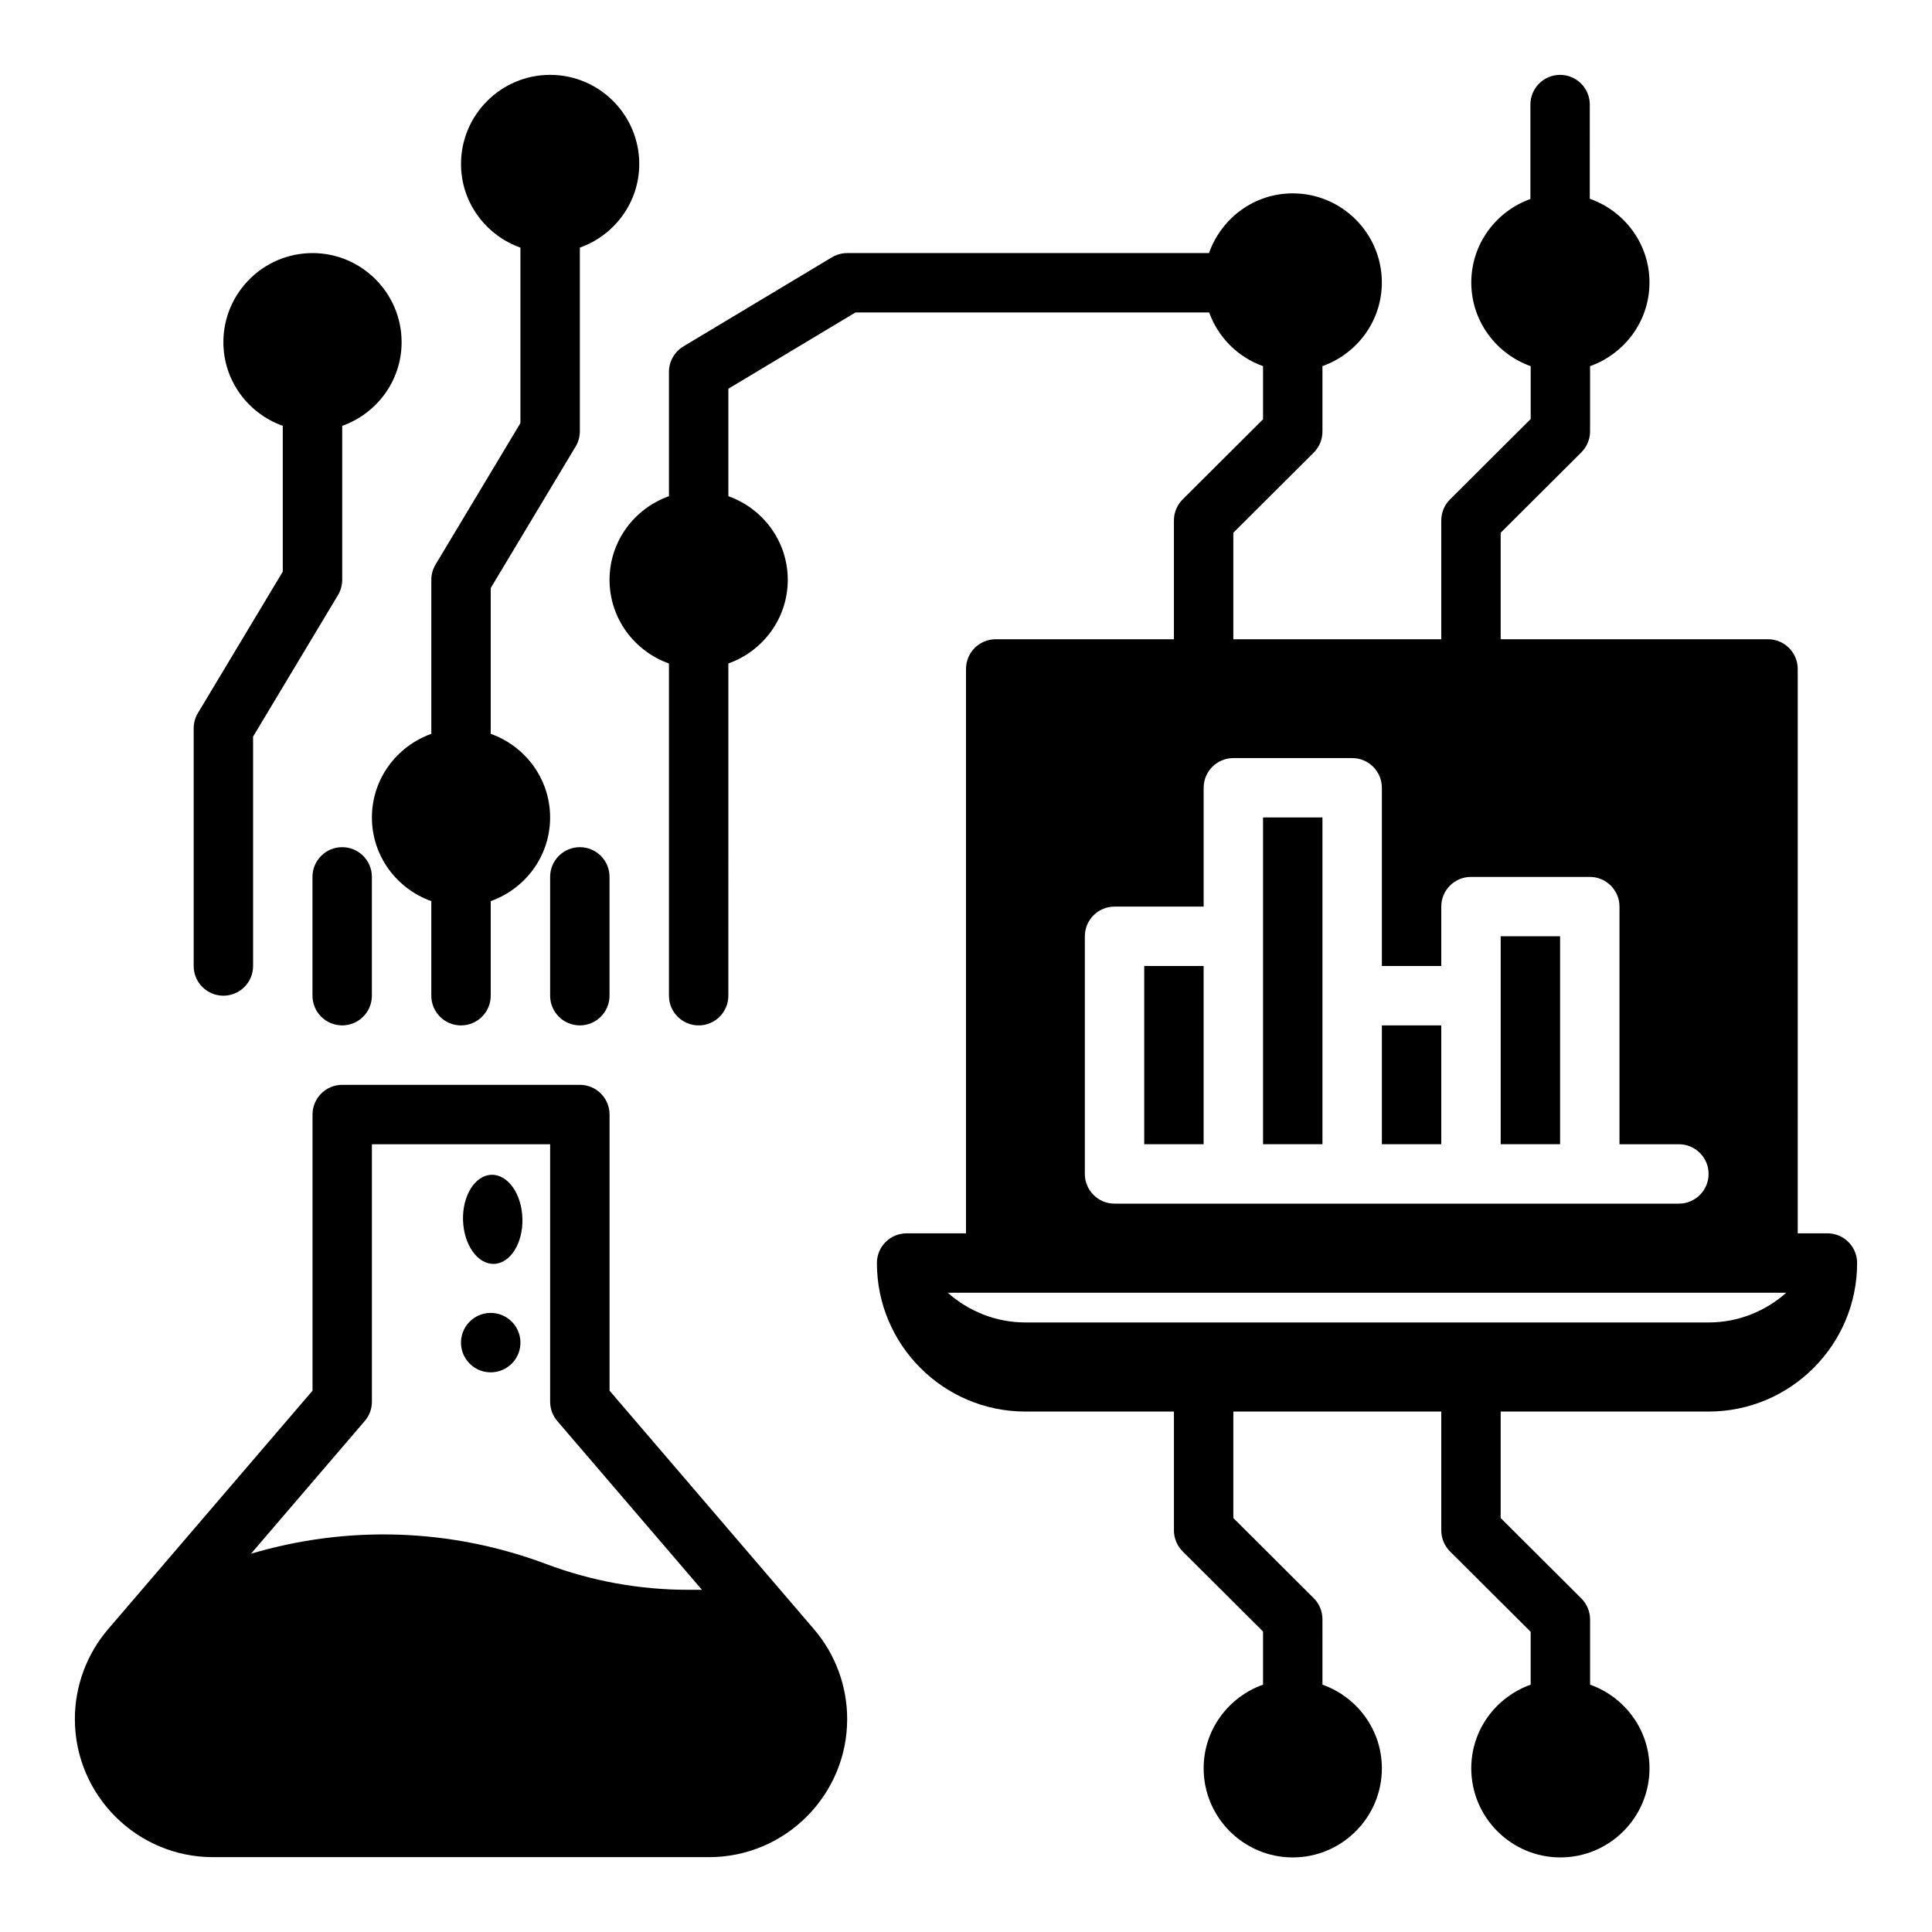
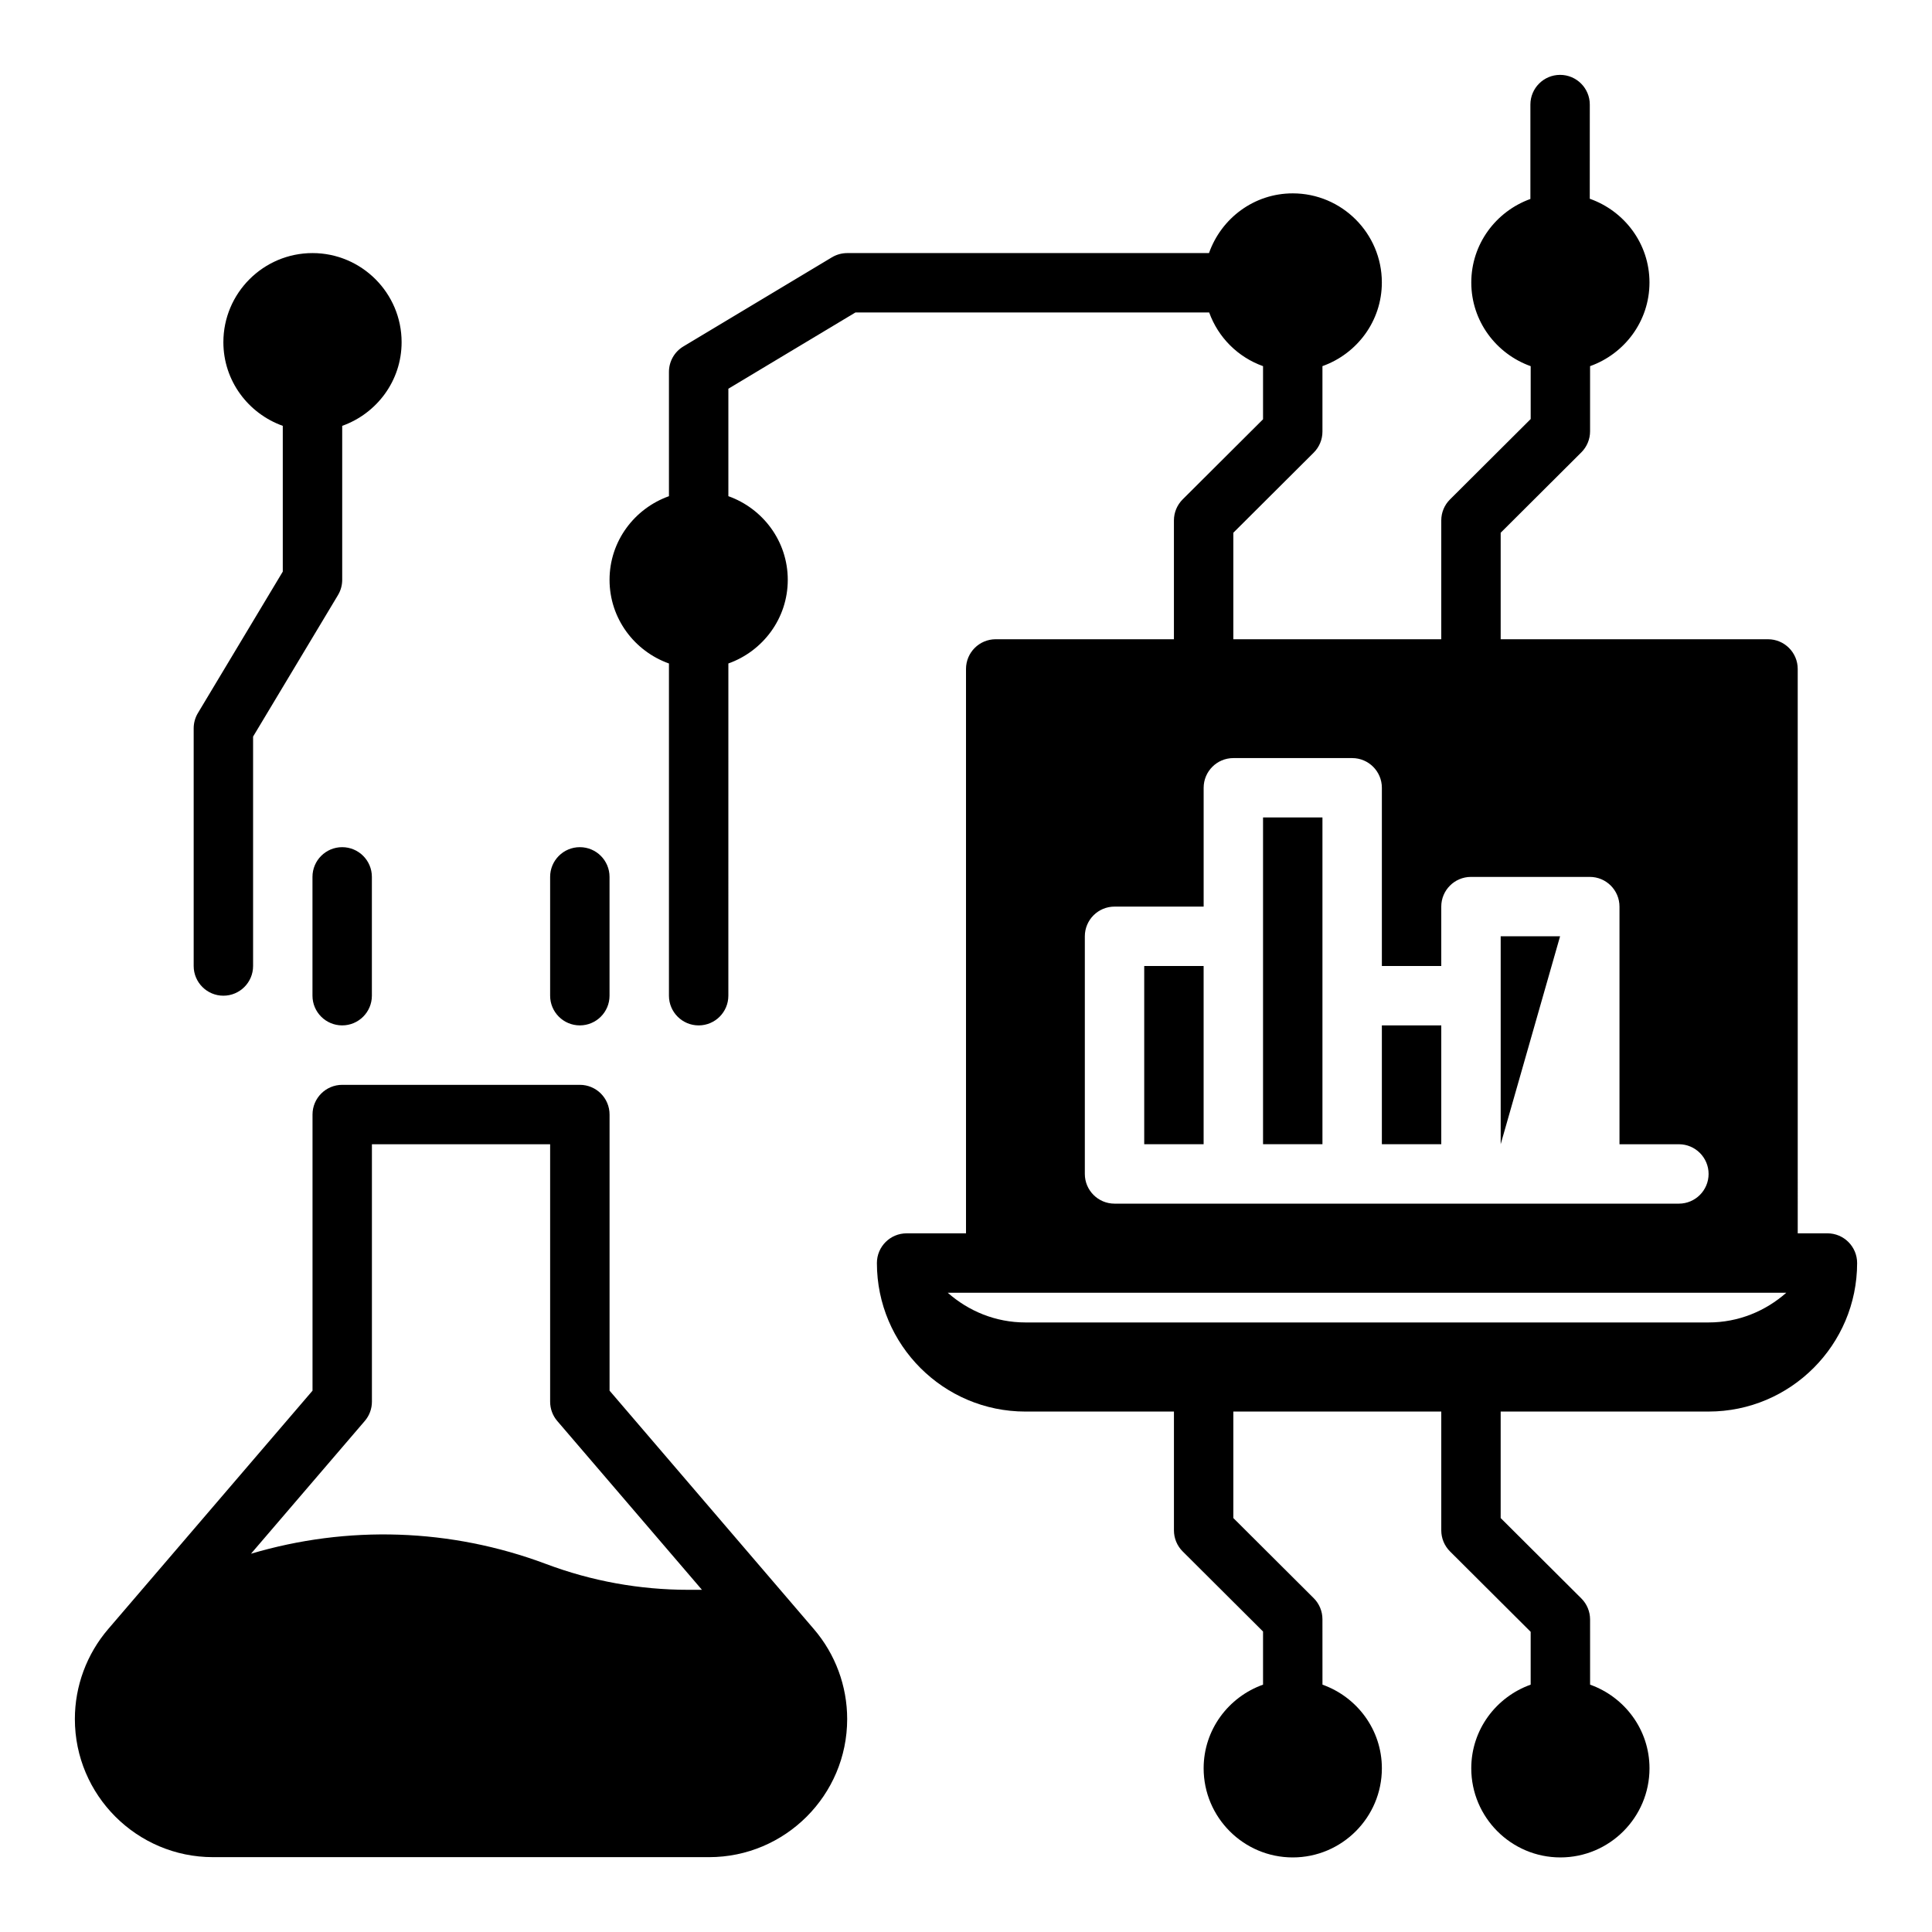
<svg xmlns="http://www.w3.org/2000/svg" fill="#000000" width="800px" height="800px" version="1.1" viewBox="144 144 512 512">
  <g>
-     <path d="m279.77 505.22c2.984-3.156 2.852-8.141-0.316-11.133-3.156-2.984-8.141-2.852-11.133 0.316-2.984 3.156-2.852 8.141 0.316 11.133 3.156 2.984 8.141 2.84 11.133-0.316z" />
-     <path d="m274.91 478.94c4.344-0.125 7.723-5.504 7.535-12.027-0.18-6.519-3.856-11.707-8.203-11.578-4.344 0.125-7.723 5.504-7.535 12.027 0.191 6.519 3.859 11.707 8.203 11.578z" />
    <path d="m305.54 512.54v-73.176c0-4.344-3.527-7.871-7.871-7.871h-62.977c-4.344 0-7.871 3.527-7.871 7.871v73.18l-54.16 63.188c-5.684 6.637-8.82 15.09-8.82 23.828 0 20.184 16.422 36.605 36.605 36.605h131.46c20.184 0 36.605-16.422 36.605-36.605 0-8.738-3.133-17.199-8.816-23.82zm-64.875 8.039c1.23-1.426 1.898-3.242 1.898-5.117v-68.227h47.23v68.227c0 1.883 0.668 3.699 1.898 5.125l38.336 44.73h-3.566c-12.941 0-25.648-2.297-37.754-6.848-25.324-9.492-52.602-10.305-78.191-2.715z" />
    <path d="m628.29 470.85h-7.871l-0.004-149.57c0-4.344-3.527-7.871-7.871-7.871h-70.848v-28.223l21.379-21.309c1.48-1.48 2.312-3.488 2.312-5.574v-17.27c9.141-3.258 15.742-11.918 15.742-22.168 0-10.281-6.637-18.949-15.824-22.191l0.008-24.961c0-4.344-3.527-7.871-7.871-7.871s-7.871 3.527-7.871 7.871v25.016c-9.102 3.281-15.664 11.918-15.664 22.145 0 10.25 6.606 18.91 15.742 22.168v14.004l-21.379 21.309c-1.484 1.465-2.32 3.473-2.32 5.566v31.488h-55.105v-28.223l21.301-21.23c1.484-1.48 2.316-3.484 2.316-5.574v-17.352c9.141-3.258 15.742-11.918 15.742-22.168 0-13.02-10.598-23.617-23.617-23.617-10.281 0-18.949 6.637-22.191 15.824l-95.883 0.004c-1.426 0-2.824 0.387-4.055 1.125l-39.359 23.617c-2.371 1.418-3.82 3.984-3.82 6.746v32.938c-9.141 3.258-15.742 11.918-15.742 22.168s6.606 18.91 15.742 22.168v88.039c0 4.344 3.527 7.871 7.871 7.871s7.871-3.527 7.871-7.871l0.004-88.043c9.141-3.258 15.742-11.918 15.742-22.168s-6.606-18.91-15.742-22.168v-28.48l33.668-20.199h93.754c2.394 6.637 7.629 11.848 14.273 14.219v14.082l-21.301 21.23c-1.48 1.473-2.316 3.481-2.316 5.574v31.488h-47.23c-4.344 0-7.871 3.527-7.871 7.871v149.57h-15.742c-4.344 0-7.871 3.527-7.871 7.871 0 21.703 17.656 39.359 39.359 39.359h39.359v31.488c0 2.094 0.836 4.102 2.312 5.574l21.301 21.23v14.082c-9.141 3.258-15.742 11.918-15.742 22.168 0 13.02 10.598 23.617 23.617 23.617s23.617-10.598 23.617-23.617c0-10.25-6.606-18.91-15.742-22.168l-0.008-17.348c0-2.094-0.836-4.102-2.312-5.574l-21.301-21.23v-28.223h55.105v31.488c0 2.094 0.836 4.102 2.312 5.574l21.379 21.309v14.004c-9.141 3.258-15.742 11.918-15.742 22.168 0 13.02 10.598 23.617 23.617 23.617s23.617-10.598 23.617-23.617c0-10.25-6.606-18.91-15.742-22.168l-0.004-17.27c0-2.094-0.836-4.102-2.312-5.574l-21.383-21.309v-28.223h55.105c21.703 0 39.359-17.656 39.359-39.359 0-4.344-3.527-7.871-7.871-7.871zm-10.906 15.742c-5.504 4.856-12.648 7.871-20.586 7.871h-181.05c-7.926 0-15.082-3.016-20.586-7.871zm-91.434-86.59v-15.742c0-4.344 3.527-7.871 7.871-7.871h31.488c4.344 0 7.871 3.527 7.871 7.871v62.977h15.742c4.344 0 7.871 3.527 7.871 7.871s-3.527 7.871-7.871 7.871h-149.56c-4.344 0-7.871-3.527-7.871-7.871v-62.977c0-4.344 3.527-7.871 7.871-7.871h23.617v-31.488c0-4.344 3.527-7.871 7.871-7.871h31.488c4.344 0 7.871 3.527 7.871 7.871v47.23z" />
    <path d="m447.23 400h15.742v47.23h-15.742z" />
    <path d="m510.21 415.74h15.742v31.488h-15.742z" />
    <path d="m478.72 392.12v55.105h15.742v-86.594h-15.742z" />
-     <path d="m557.44 392.12h-15.742v55.105h15.742z" />
+     <path d="m557.44 392.12h-15.742v55.105z" />
    <path d="m289.79 376.38v31.488c0 4.344 3.527 7.871 7.871 7.871s7.871-3.527 7.871-7.871v-31.488c0-4.344-3.527-7.871-7.871-7.871s-7.871 3.523-7.871 7.871z" />
    <path d="m226.81 376.38v31.488c0 4.344 3.527 7.871 7.871 7.871s7.871-3.527 7.871-7.871v-31.488c0-4.344-3.527-7.871-7.871-7.871s-7.871 3.523-7.871 7.871z" />
    <path d="m203.2 407.87c4.344 0 7.871-3.527 7.871-7.871v-60.797l22.492-37.488c0.738-1.227 1.125-2.629 1.125-4.051v-40.809c9.141-3.258 15.742-11.918 15.742-22.168 0-13.02-10.598-23.617-23.617-23.617s-23.617 10.598-23.617 23.617c0 10.25 6.606 18.91 15.742 22.168v38.629l-22.492 37.488c-0.734 1.223-1.121 2.625-1.121 4.051v62.977c0 4.344 3.527 7.871 7.875 7.871z" />
-     <path d="m242.56 360.64c0 10.25 6.606 18.91 15.742 22.168v25.066c0 4.344 3.527 7.871 7.871 7.871s7.871-3.527 7.871-7.871v-25.066c9.141-3.258 15.742-11.918 15.742-22.168s-6.606-18.91-15.742-22.168v-38.629l22.492-37.488c0.742-1.223 1.129-2.625 1.129-4.051v-48.68c9.137-3.258 15.742-11.918 15.742-22.168 0-13.02-10.598-23.617-23.617-23.617-13.02 0-23.617 10.598-23.617 23.617 0 10.25 6.606 18.91 15.742 22.168v46.5l-22.492 37.488c-0.734 1.227-1.121 2.629-1.121 4.055v40.809c-9.137 3.258-15.742 11.918-15.742 22.164z" />
  </g>
</svg>